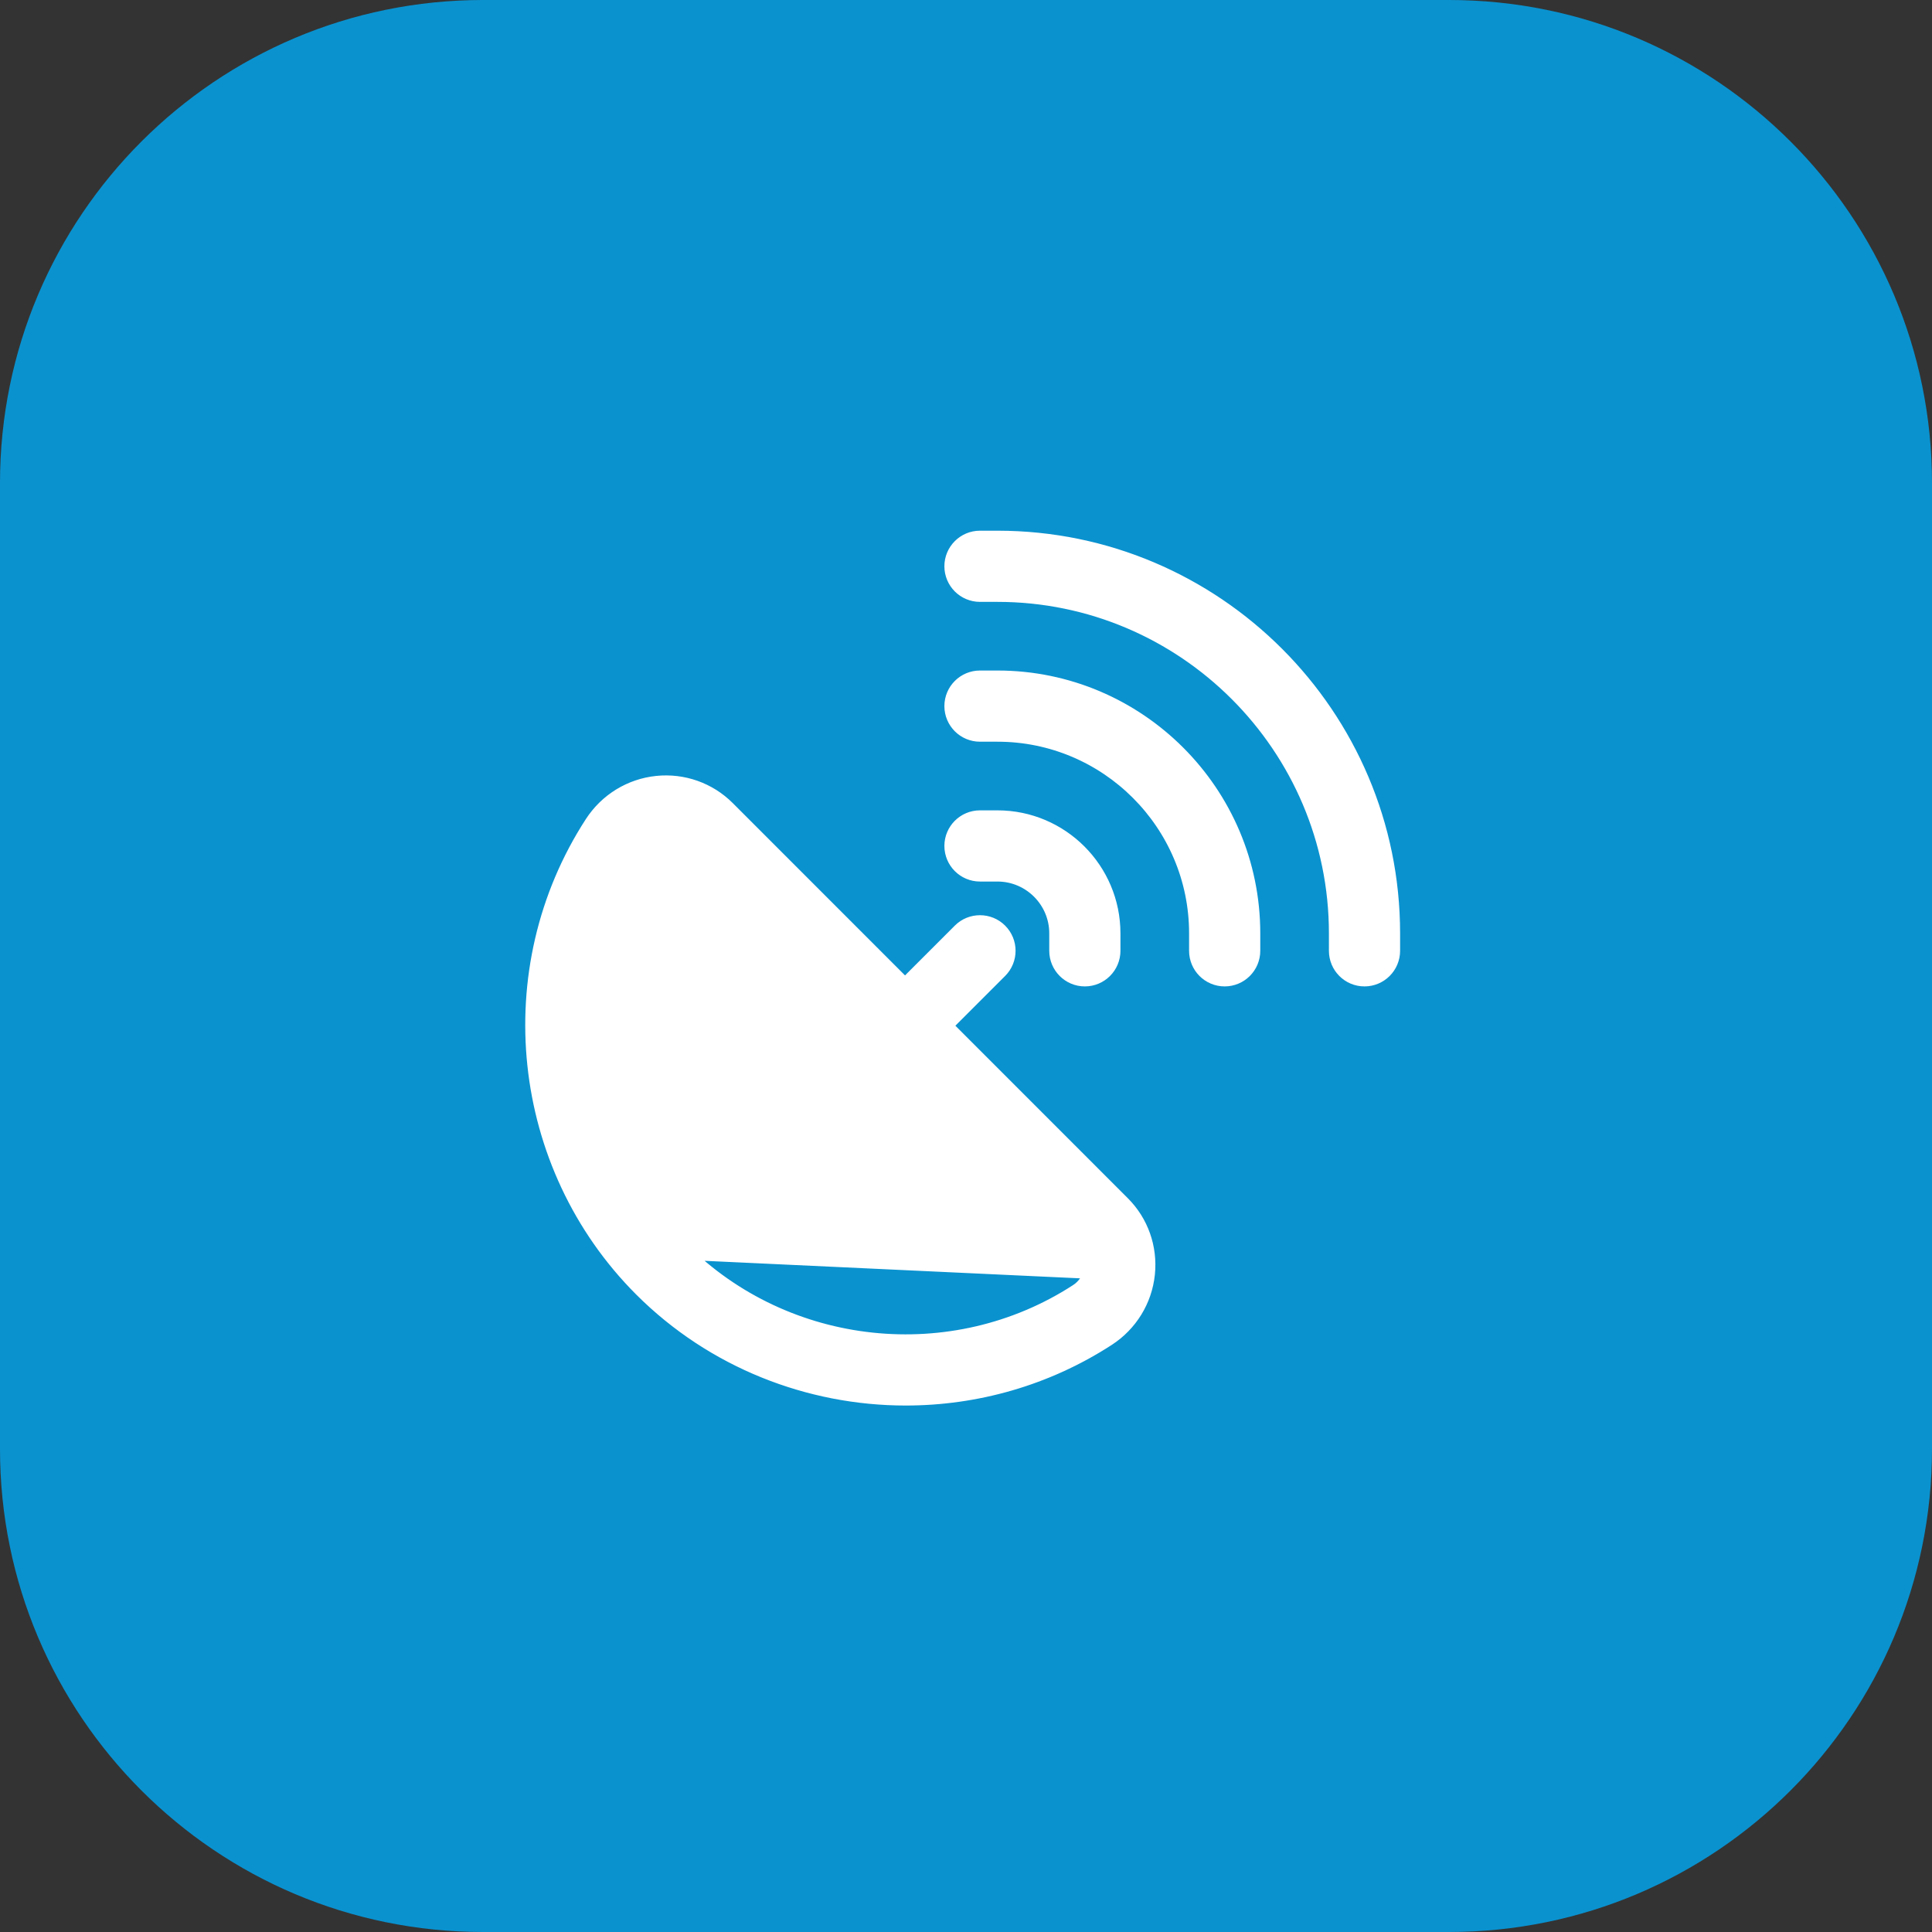
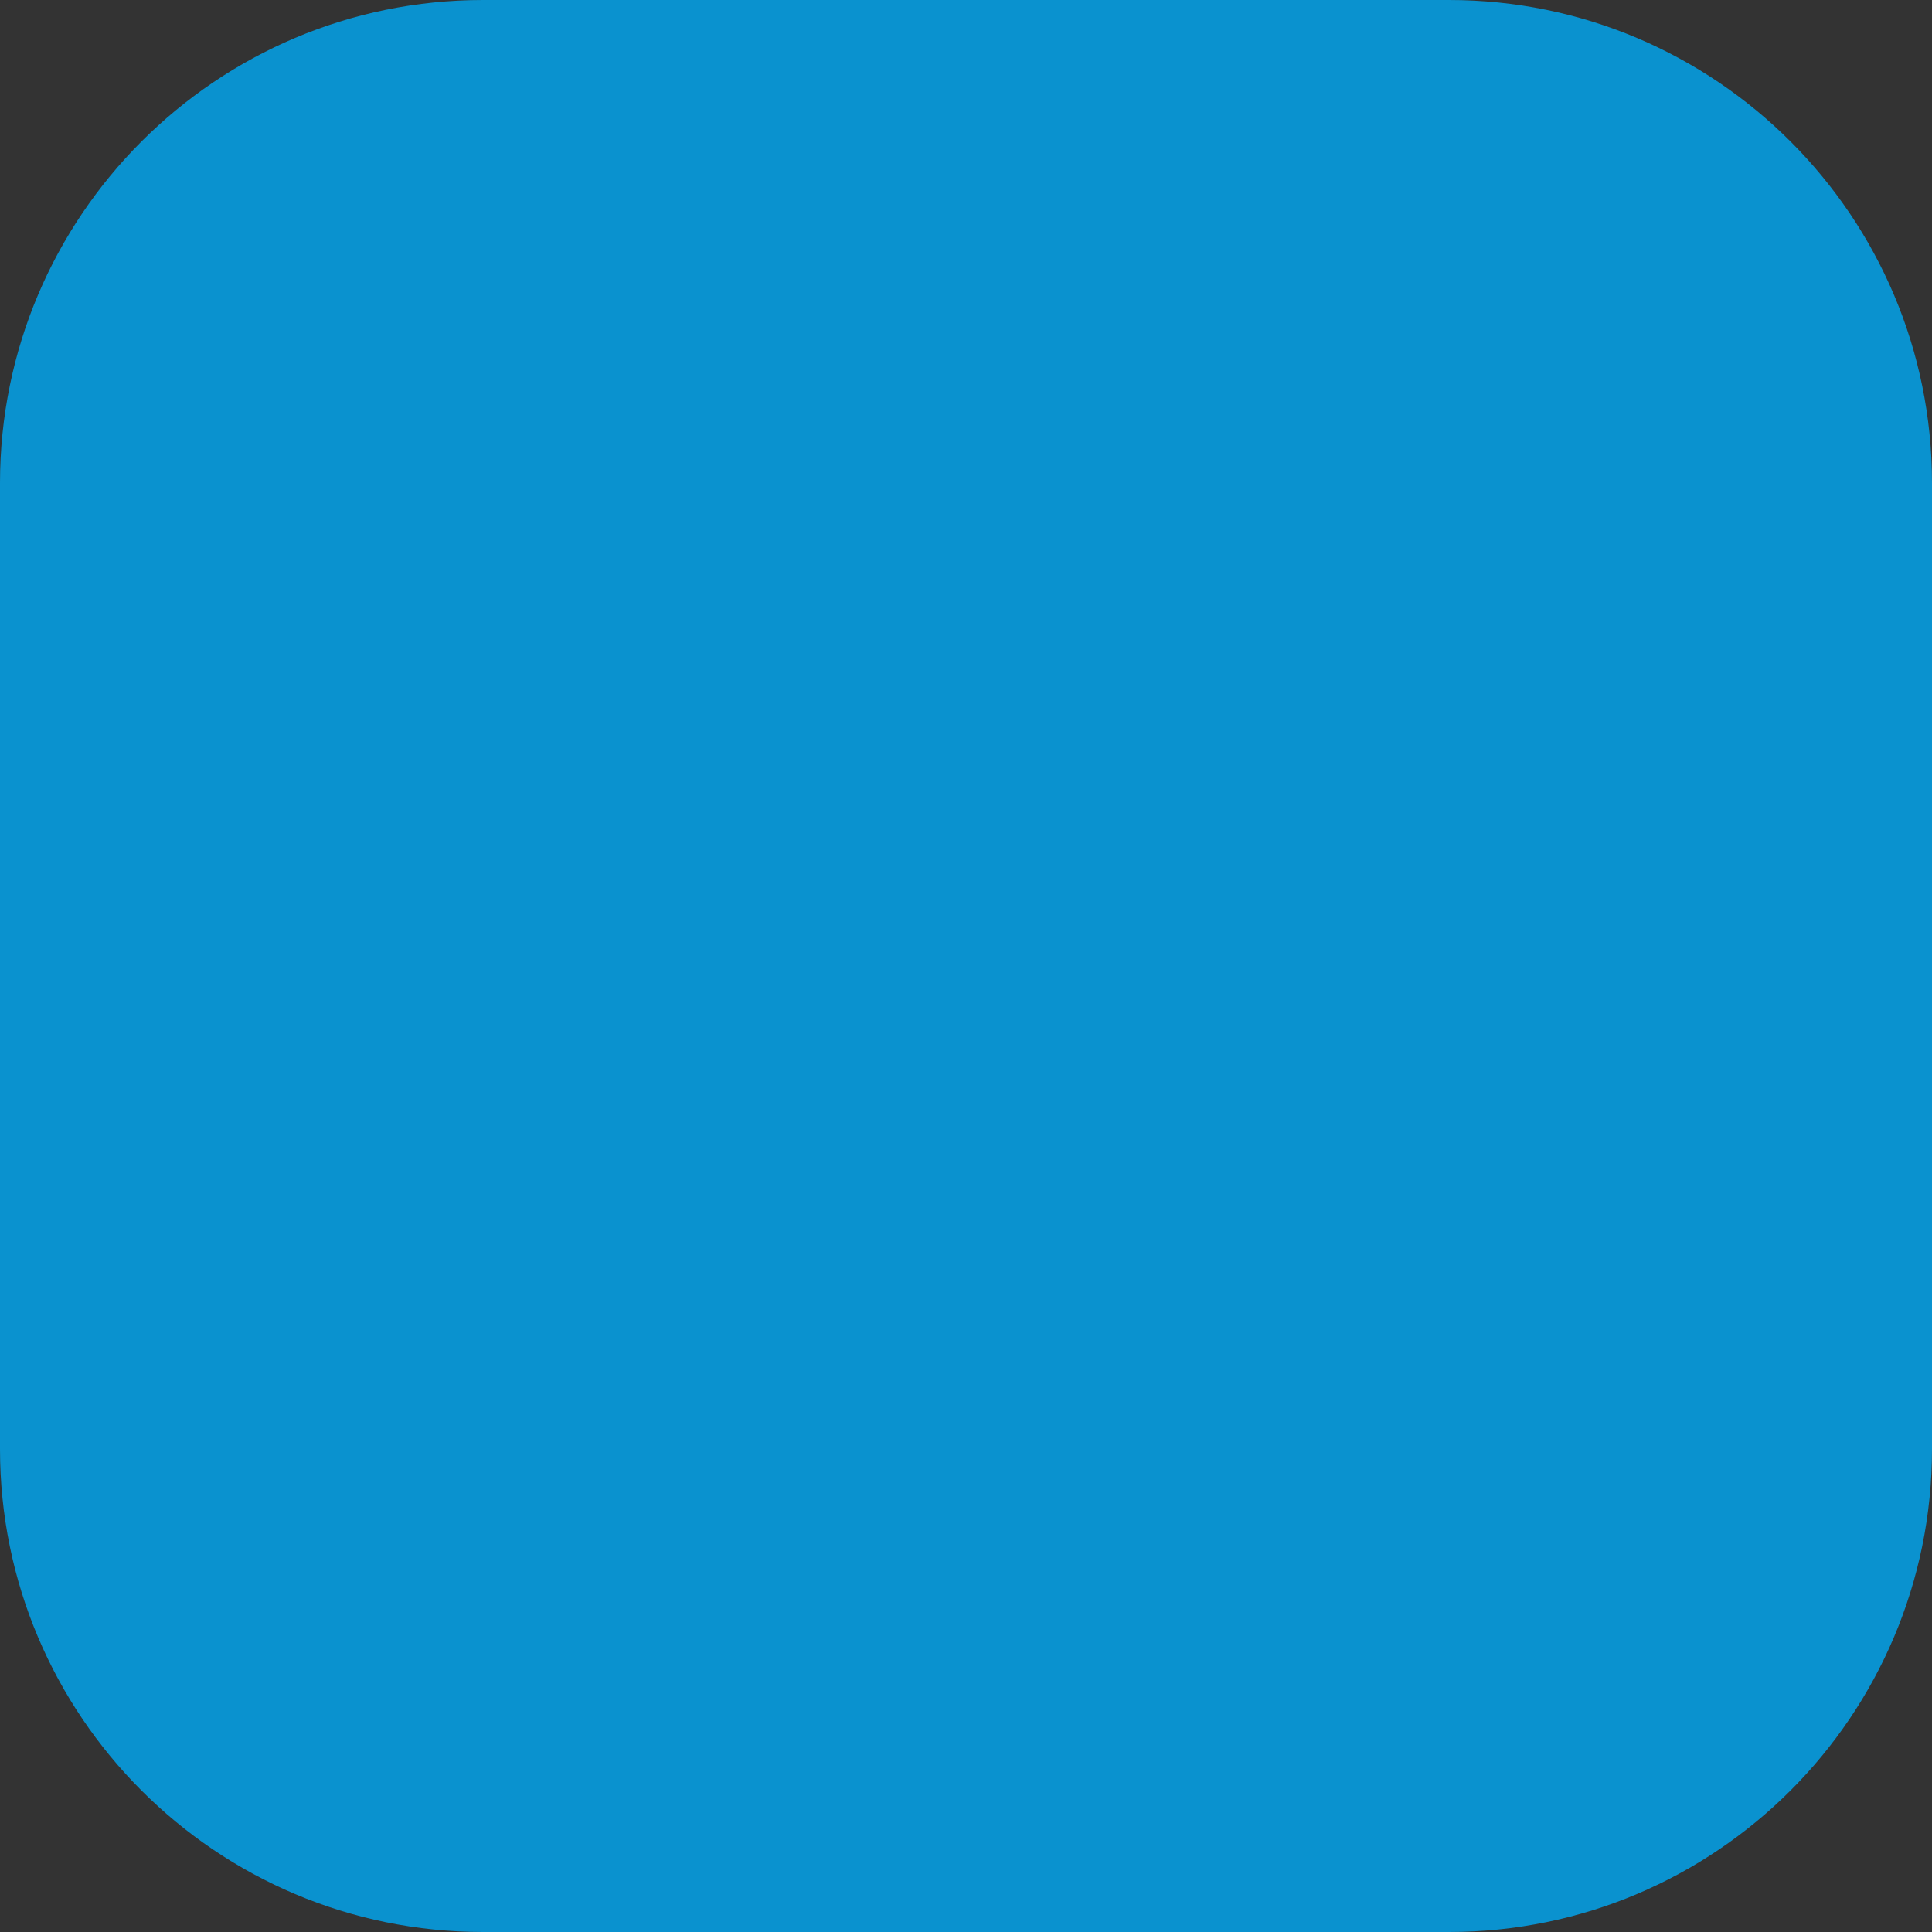
<svg xmlns="http://www.w3.org/2000/svg" width="32" height="32" viewBox="0 0 32 32" fill="none">
  <rect x="0" y="0" width="32" height="32" fill="#333333" stroke="none" />
  <path d="M0 8C0 3.582 3.582 0 8 0H24C28.418 0 32 3.582 32 8V24C32 28.418 28.418 32 24 32H8C3.582 32 0 28.418 0 24V8Z" fill="#0A92CF" />
-   <path d="M18.102 21.033L18.104 21.005C18.122 20.844 18.066 20.686 17.952 20.572L11.408 14.028C11.307 13.927 11.172 13.872 11.031 13.872C10.906 13.872 10.815 13.901 10.746 13.943L18.102 21.033ZM18.102 21.033C18.078 21.188 17.989 21.324 17.855 21.411L17.855 21.411C15.786 22.754 13.014 22.462 11.266 20.714C11.266 20.714 11.266 20.714 11.266 20.714L18.102 21.033ZM18.979 21.098L18.979 21.098C19.023 20.671 18.876 20.253 18.573 19.951L15.612 16.989L16.542 16.059C16.714 15.887 16.714 15.609 16.542 15.437C16.371 15.266 16.092 15.266 15.921 15.437L14.99 16.368L12.029 13.406C11.726 13.104 11.306 12.957 10.883 13.001L10.882 13.001C10.452 13.046 10.068 13.282 9.831 13.646C8.262 16.062 8.604 19.295 10.644 21.336L10.644 21.336C11.827 22.518 13.411 23.13 15.002 23.13C16.157 23.13 17.318 22.808 18.334 22.149L18.334 22.149C18.698 21.912 18.934 21.529 18.979 21.098ZM20.724 15.748V15.459C20.724 13.142 18.838 11.256 16.521 11.256H16.231C15.989 11.256 15.792 11.453 15.792 11.695C15.792 11.938 15.989 12.135 16.231 12.135H16.521C18.354 12.135 19.845 13.626 19.845 15.459V15.748C19.845 15.991 20.041 16.188 20.284 16.188C20.527 16.188 20.724 15.991 20.724 15.748ZM17.968 16.188C18.211 16.188 18.408 15.991 18.408 15.748V15.459C18.408 14.418 17.561 13.572 16.521 13.572H16.231C15.989 13.572 15.792 13.769 15.792 14.011C15.792 14.254 15.989 14.451 16.231 14.451H16.521C17.076 14.451 17.529 14.903 17.529 15.459V15.748C17.529 15.991 17.726 16.188 17.968 16.188ZM16.521 8.94H16.231C15.989 8.94 15.792 9.137 15.792 9.379C15.792 9.622 15.989 9.819 16.231 9.819H16.521C19.63 9.819 22.161 12.349 22.161 15.459V15.748C22.161 15.991 22.357 16.188 22.6 16.188C22.843 16.188 23.04 15.991 23.04 15.748V15.459C23.04 11.864 20.115 8.94 16.521 8.94Z" fill="white" stroke="white" stroke-width="0.3" />
</svg>